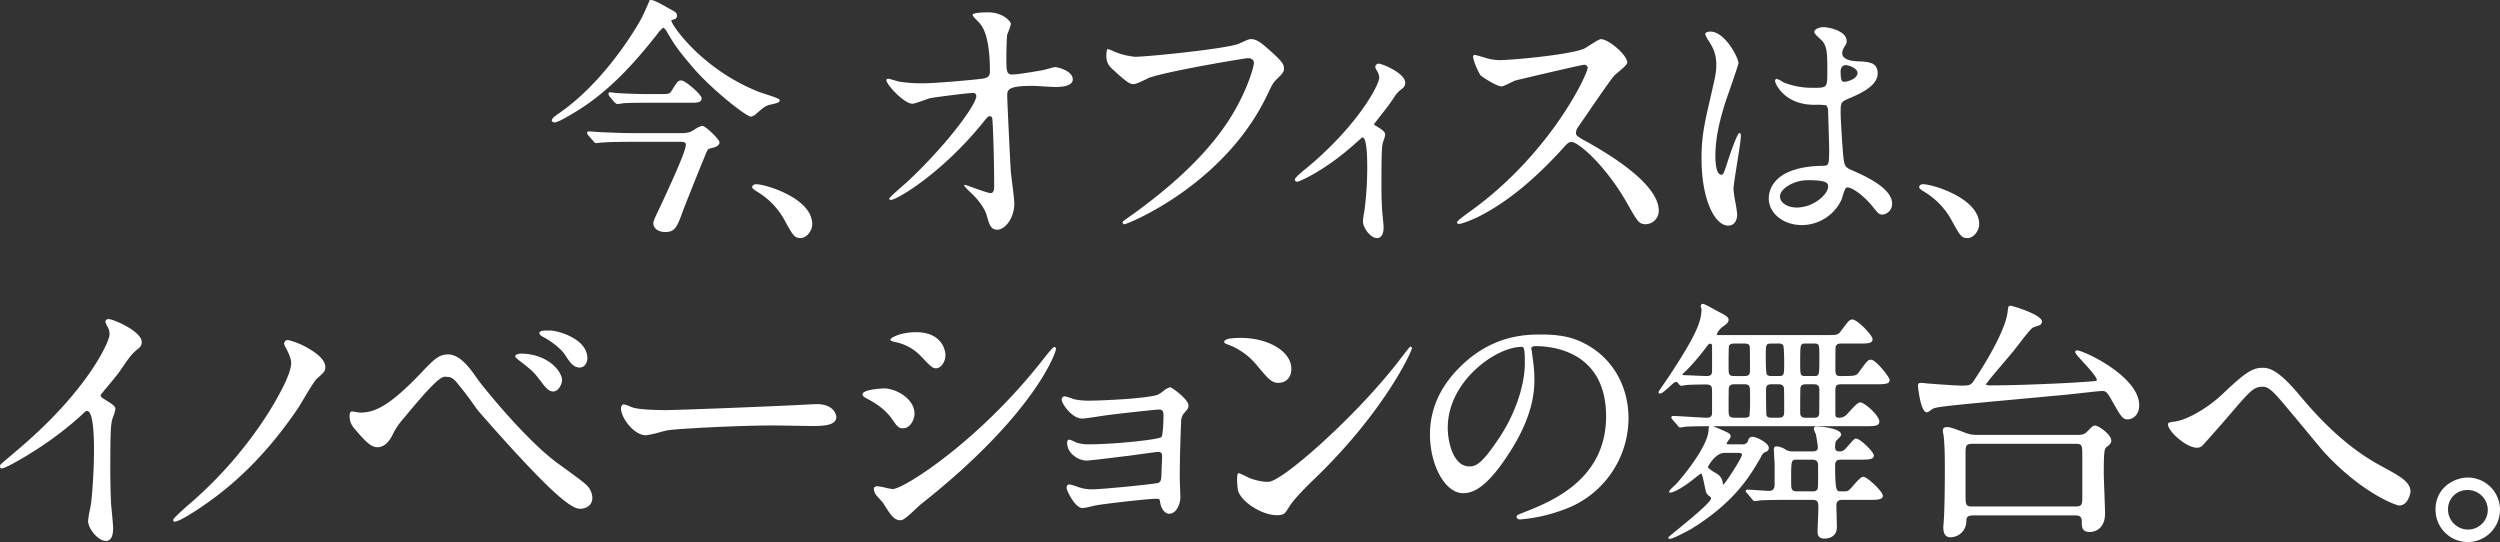
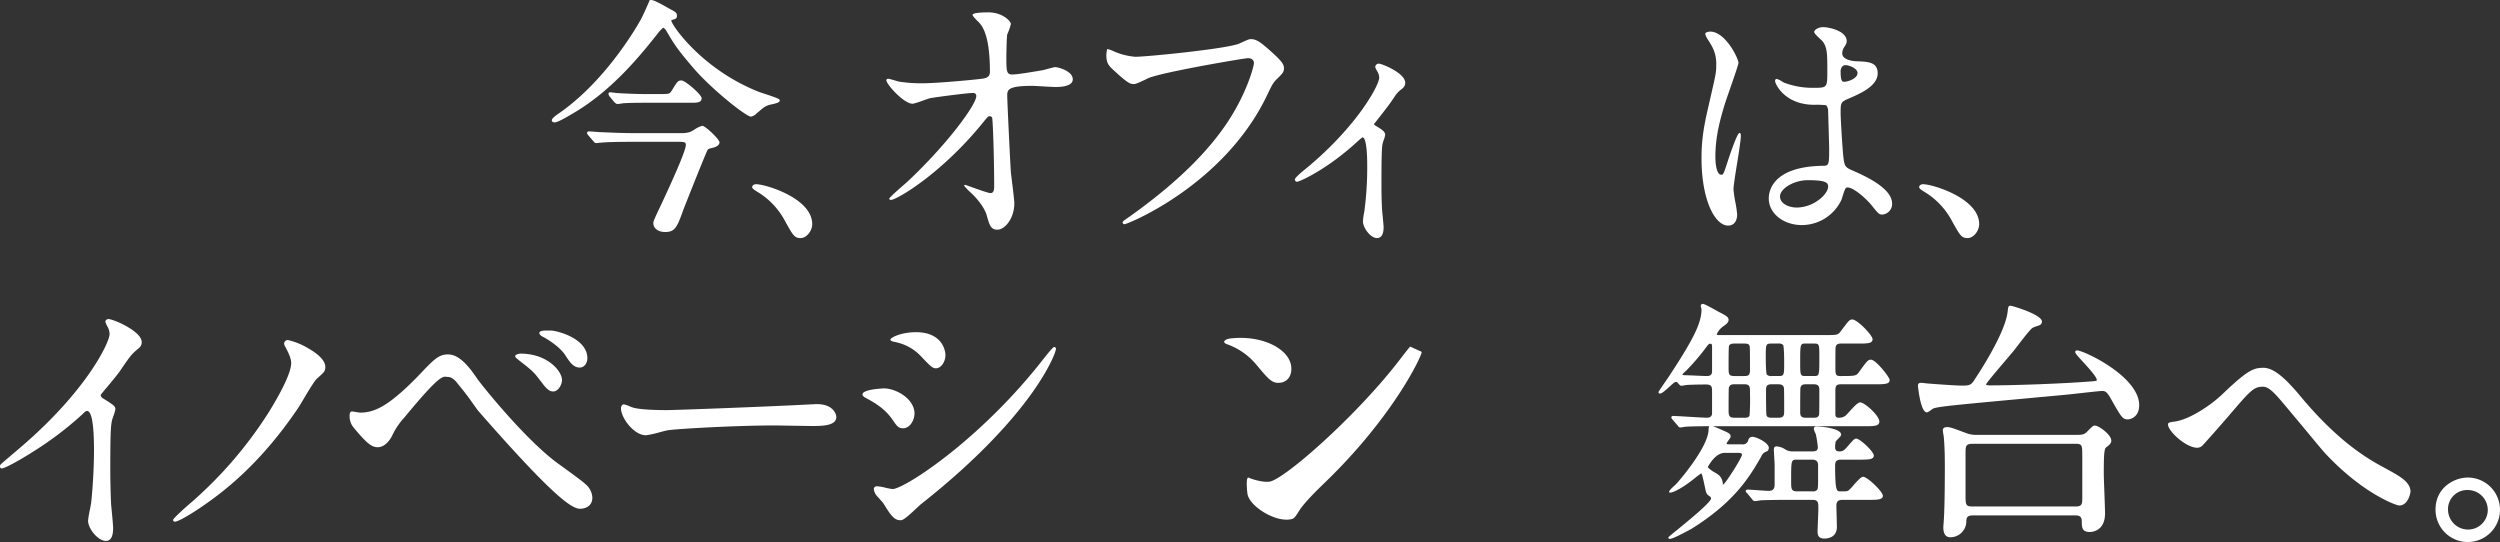
<svg xmlns="http://www.w3.org/2000/svg" width="815.005" height="176.697" viewBox="0 0 815.005 176.697">
  <rect x="0" y="0" width="815.005" height="176.697" fill="#333333" stroke="none" />
  <defs>
    <clipPath id="clip-path">
      <rect id="長方形_4347" data-name="長方形 4347" width="815.005" height="176.697" fill="none" />
    </clipPath>
  </defs>
  <g id="グループ_6728" data-name="グループ 6728" clip-path="url(#clip-path)">
    <path id="パス_13200" data-name="パス 13200" d="M98.424,23.785c-.9,0-1.308.5-1.308.96,0,.323.316.634,1.3,1.283l.091.058a24.439,24.439,0,0,1,9.05,9.221c2.876,5.227,3.318,6.032,5.373,6.032,1.858,0,3.752-2.293,3.752-4.54,0-8.484-15.281-13.014-18.253-13.014" transform="translate(148.102 36.271)" fill="#fff" />
    <path id="パス_13201" data-name="パス 13201" d="M249.091,23.785c-.9,0-1.308.5-1.308.96,0,.323.316.634,1.3,1.283l.091.058a24.439,24.439,0,0,1,9.05,9.221c2.876,5.227,3.318,6.032,5.373,6.032,1.858,0,3.752-2.293,3.752-4.54,0-8.484-15.281-13.014-18.253-13.014" transform="translate(377.869 36.271)" fill="#fff" />
    <path id="パス_13202" data-name="パス 13202" d="M169.471,19.449c-.555,0-3.515.924-4.161,1.018-2.222.369-7.956,1.386-9.807,1.386s-1.942-1.018-1.942-5.457c0-1.389.093-6.474.278-7.585a21.522,21.522,0,0,0,1.2-3.421c0-.927-2.775-3.793-7.307-3.793-.833,0-5.179,0-5.179.831,0,.465,1.664,2.035,2.035,2.406C145.7,6.036,148.2,9,148.2,20.928c0,1.386-.646,1.942-2.035,2.219s-15.077,1.573-20.071,1.573a46.848,46.848,0,0,1-7.585-.556c-.462-.093-2.959-.924-3.515-.924-.091,0-.553.091-.553.462,0,1.386,5.734,7.676,8.509,7.676.831,0,4.623-1.48,5.55-1.757,1.664-.369,12.58-1.757,14.243-1.757a.972.972,0,0,1,1.018,1.018c0,2.778-9.436,15.726-22.478,27.934-.924.833-5.919,5.088-5.919,5.55,0,.187.278.371.555.371,1.942,0,16.65-8.7,29.969-25.159,1.571-1.942,1.757-2.129,2.219-2.129a.814.814,0,0,1,.833.556c.184.462.646,12.117.646,22.291,0,.74,0,2.222-1.2,2.222-1.018,0-8.047-2.684-8.234-2.684-.091,0-.369.093-.369.278a21.16,21.16,0,0,0,2.035,2.129c1.848,1.664,4.532,4.717,5.366,7.585.831,3.05,1.293,4.623,3.421,4.623,2.5,0,5.55-3.7,5.55-8.6,0-1.389-.927-8.327-1.111-9.991-.184-2.035-1.2-23.586-1.2-24.975,0-1.942,0-3.328,8.141-3.328,1.108,0,6.287.369,7.492.369s5.734,0,5.734-2.5c0-2.775-4.9-3.977-5.734-3.977" transform="translate(174.515 2.434)" fill="#fff" />
    <path id="パス_13203" data-name="パス 13203" d="M196.16,8.739c-2.788-2.427-4.227-3.687-6.2-3.687-.629,0-.99.179-3.777,1.439-3.866,1.707-30.209,4.315-33.9,4.315A22.009,22.009,0,0,1,144.82,8.83a5.993,5.993,0,0,0-1.709-.54,9.364,9.364,0,0,0-.27,2.068c0,2.608.9,3.507,2.608,5.035,4.676,4.315,5.305,4.315,6.474,4.315.72,0,3.957-1.616,4.676-1.977,5.214-2.068,31.381-6.474,32.368-6.474.449,0,1.98.091,1.98,1.619,0,.9-1.709,7.464-6.116,15.2-7.191,12.769-19.869,24.636-35.517,35.608-.9.629-1.167.808-1.167,1.169a.6.6,0,0,0,.629.538c.9,0,32.28-12.587,46.394-41.9,1.709-3.6,2.068-4.315,3.507-5.664,1.619-1.619,2.068-2.068,2.068-3.237,0-1.26-.54-2.25-4.585-5.845" transform="translate(217.831 7.705)" fill="#fff" />
    <path id="パス_13204" data-name="パス 13204" d="M194.568,8.216a1.18,1.18,0,0,0-1.189,1.1,4.074,4.074,0,0,0,.588,1.255c.063.114.114.2.136.25a4.23,4.23,0,0,1,.581,1.98c0,2.4-7.2,15.88-23.935,29.674-1.076.858-3.57,2.916-3.57,3.487a.723.723,0,0,0,.755.755c.745,0,9.719-3.947,19.65-13.115l.353-.308c.967-.846,1.177-1.028,1.321-1.028.454,0,1.51.912,1.51,9.345a108.58,108.58,0,0,1-.954,14.93,18.5,18.5,0,0,0-.437,3.174c0,1.876,2.356,5.366,4.583,5.366.98,0,2.146-.614,2.146-3.538,0-.5-.139-1.916-.273-3.285-.121-1.263-.25-2.568-.25-2.995-.174-3.3-.174-6.1-.174-8.343,0-10.254.184-11.446.346-12.5a12.431,12.431,0,0,1,.381-1.245,8.728,8.728,0,0,0,.492-1.752c0-1.061-1.268-1.836-2.608-2.654-.27-.167-.543-.333-.805-.5l-.023-.01a.749.749,0,0,1-.21-.338l1.341-1.714c3.068-3.921,3.707-4.737,5.4-7.275a8.44,8.44,0,0,1,2.237-2.386l.409-.343a2.289,2.289,0,0,0,.788-1.752c0-3.192-7.7-6.237-8.588-6.237" transform="translate(254.948 12.528)" fill="#fff" />
-     <path id="パス_13205" data-name="パス 13205" d="M231.325,39c-4.229-2.318-4.431-2.517-4.431-3.424a3.3,3.3,0,0,1,.805-2.015c1.611-2.318,9.57-14.1,11.582-16.519.606-.7,4.333-3.424,4.333-4.33,0-2.52-6.146-7.656-8.562-7.656-.906,0-4.633,2.719-5.54,3.123-5.237,2.116-24.174,3.727-27.6,3.727a17.951,17.951,0,0,1-5.338-1.007c-.3-.1-2.517-.707-2.618-.707-.5,0-.606.3-.606.808a20.5,20.5,0,0,0,2.419,5.84c.6.606,5.338,3.626,6.848,3.626.707,0,3.828-1.712,4.535-1.914.5-.2,21.654-5.136,22.359-5.136a1.132,1.132,0,0,1,1.209.805c.3,1.611-11.686,27.7-37.973,46.735-.6.4-4.633,3.323-4.633,3.727,0,.6.5.6.7.6.808,0,3.527-1.007,6.244-2.315,13.095-6.547,23.369-17.829,26.894-21.556,2.217-2.517,2.517-2.82,3.525-2.82,2.217,0,11.08,7.656,18.031,19.844,3.525,6.244,3.926,6.949,6.244,6.949a4.348,4.348,0,0,0,4.128-4.431c0-9.166-18.029-19.339-22.561-21.957" transform="translate(286.876 7.705)" fill="#fff" />
    <path id="パス_13206" data-name="パス 13206" d="M81.459,18.069a14.591,14.591,0,0,0,1.833-.247c2.452-.164,5.479-.164,7.287-.164h14.706c2.111,0,3.633,0,3.633-1.5,0-1.131-5.3-5.77-6.59-5.77-1.111,0-1.336.366-3.088,3.2-.712,1.139-.77,1.232-3.649,1.232H90.334c-2.452,0-6.641-.169-9.04-.328-.1,0-.439-.048-.821-.1-.561-.073-1.144-.149-1.4-.149a.474.474,0,0,0-.513.51,1.49,1.49,0,0,0,.326.8l1.583,1.914c.008.008.6.6.985.6" transform="translate(119.812 15.843)" fill="#fff" />
    <path id="パス_13207" data-name="パス 13207" d="M113.363,16.247a8.013,8.013,0,0,0-2.608,1.25,12.109,12.109,0,0,1-1.351.737,8.83,8.83,0,0,1-2.942.394H91.345c-3.568,0-6.9-.141-9.335-.247-.755-.03-1.427-.061-2-.081-.273,0-1.038-.061-1.778-.121-.79-.063-1.535-.124-1.838-.124-.566,0-.593.427-.593.513,0,.285.061.364.414.8l1.626,1.871c.252.331.51.631.937.631.172,0,.555-.043.942-.086.354-.04.707-.078.9-.081,2.777-.245,8.454-.245,10.32-.245H105.8c1.53,0,2.2.091,2.2.967,0,1.553-2.8,8.3-8.315,20.066l-.114.242c-1.815,3.8-2.171,4.6-2.171,5.242,0,1.9,1.911,2.894,3.8,2.894,3.257,0,3.931-1.512,5.994-7.287.826-2.166,7.424-18.733,7.85-19.4.242-.361.434-.508,1.687-.76,1.482-.369,2.235-.98,2.235-1.813,0-.952-4.611-5.361-5.605-5.361" transform="translate(115.594 24.775)" fill="#fff" />
    <path id="パス_13208" data-name="パス 13208" d="M142.684,34.072c1.982-.422,2.866-.715,2.866-1.328,0-.407-.245-.629-5.1-2.219-.763-.247-1.4-.457-1.687-.568-18.632-7.373-28.406-21.75-28.535-23.174,0-.141.01-.23-.023-.235,1.293-.306,1.828-.432,1.828-1.406s-.356-1.174-2.071-2.1l-.326-.177c-3.752-2.129-5.6-3.1-6.371-2.815l-.225.086V.318c-.222.586-2.31,5.31-2.833,6.136-.109.2-10.789,19.821-27.174,30.856-1.788,1.28-1.788,1.75-1.788,1.927,0,.492.566.674.924.674.957,0,3.767-1.624,6.323-3.149l.593-.351c11.006-6.679,19.443-16.372,25.556-24.066.346-.424.657-.808.937-1.151a10.038,10.038,0,0,1,2-2.174,2.792,2.792,0,0,1,1.018,1.063c2.7,4.575,3.419,5.8,8.908,12.208,5.813,6.754,17.059,15.731,18.667,15.731a3.524,3.524,0,0,0,1.869-1.068c2.32-1.99,2.666-2.26,3.992-2.73.114-.035.356-.086.656-.152" transform="translate(108.647 -0.001)" fill="#fff" />
    <path id="パス_13209" data-name="パス 13209" d="M232.5,38.012c0-.588-.154-.886-.46-.886-.785,0-3.593,8.557-3.618,8.641l-.151.462c-1.364,4.169-1.475,4.51-2.136,4.51-1.846,0-1.939-4.893-1.939-5.876,0-6.477,1.52-12.037,3.078-17.173.225-.707.79-2.333,1.442-4.214,1.709-4.929,3.015-8.734,3.015-9.176,0-1.487-4.277-10.219-9.191-10.219-.429,0-1.656.146-1.656.8a7.7,7.7,0,0,0,1.169,2.265c.212.341.394.631.472.788a12.031,12.031,0,0,1,1.957,7.05c0,2.351-.141,2.964-1.856,10.471l-.71,3.113c-1.876,7.944-2.232,12.034-2.232,16.806,0,13.736,4.414,21.947,8.678,21.947,2.166,0,2.939-1.874,2.939-3.626a38.459,38.459,0,0,0-.583-3.964,41.174,41.174,0,0,1-.614-4.169c0-1.2.561-4.691,1.151-8.386.614-3.81,1.245-7.754,1.245-9.166" transform="translate(335.018 6.222)" fill="#fff" />
    <path id="パス_13210" data-name="パス 13210" d="M255.323,50.086c-2.126-.934-2.336-1.5-2.671-4.616-.255-2.3-.856-12.014-.856-13.855,0-3.692,0-3.692,3.1-5.03,3.136-1.358,8.974-3.883,8.974-7.984,0-3.664-2.9-3.8-6.573-3.962l-.136-.005c-.048,0-4.848-.03-4.848-2.623a3.6,3.6,0,0,1,.495-1.737c.851-1.358.96-1.555.96-2.2,0-3.424-5.962-4.568-7.565-4.568-1.818,0-3.025.947-3.025,1.571,0,.437.889,1.3,1.964,2.293.331.306.616.571.715.692,1.6,1.939,1.6,4.366,1.6,9.688,0,5.532,0,5.532-4.593,5.532a25.689,25.689,0,0,1-9.534-1.7c-.093-.048-.28-.157-.513-.293a7.193,7.193,0,0,0-1.851-.917c-.336,0-.545.273-.545.715,0,.752,2.954,7.734,12.787,7.734a26.281,26.281,0,0,1,3.863.144,2.776,2.776,0,0,1,.644,1.969c.086,2.449.341,11.466.341,11.981,0,5.383-.048,5.792-2.025,5.792-16.39.24-17.665,8.206-17.665,10.643,0,4.868,4.752,8.681,10.817,8.681a14.317,14.317,0,0,0,12.862-8.2v0c.073-.172.182-.525.318-.972.3-.987.861-2.828,1.255-2.995,1.386-.7,5.691,2.6,8.332,5.79l.1.124c1.962,2.452,2.265,2.831,3.331,2.831a3.482,3.482,0,0,0,3.2-3.54c0-4.752-7.562-8.542-13.251-10.979m-7.61,5.328c0,1.366-1.225,3.093-3.194,4.51a12.321,12.321,0,0,1-6.964,2.394c-2.682,0-5.532-1.278-5.532-3.649,0-1.167,1.023-2.485,2.735-3.53a12.612,12.612,0,0,1,6.393-1.747c5.517,0,6.562.71,6.562,2.023M251.8,18.175a2.5,2.5,0,0,1,.639-1.962,1.71,1.71,0,0,1,.957-.321c1.167,0,3.909,1.073,3.909,2.538,0,1.891-3.222,2.884-4.335,2.884-.548,0-1.169,0-1.169-3.139" transform="translate(348.255 5.344)" fill="#fff" />
    <path id="パス_13211" data-name="パス 13211" d="M143.926,52.175c-.217,0-.558.02-.914.043-.376.023-.77.045-1.045.045h-.013c-12.973.71-44.041,1.868-46.957,1.868-5.07,0-9.105-.3-10.81-.8a11.511,11.511,0,0,1-1.149-.424,8.563,8.563,0,0,0-1.922-.646c-.611,0-.942.669-.942,1.3,0,3.068,4.189,8.772,8.148,8.772a32.368,32.368,0,0,0,4.6-1.02c1.066-.278,1.985-.518,2.386-.583,2.161-.452,22.4-1.6,34.739-1.6.853,0,3.341.043,5.972.086,2.8.045,5.686.093,6.749.093,3.684,0,7.615-.232,7.615-2.992,0-.04-.278-4.144-6.459-4.144" transform="translate(122.267 79.566)" fill="#fff" />
    <path id="パス_13212" data-name="パス 13212" d="M35.378,41.194a1.024,1.024,0,0,0-1.038.853A7.068,7.068,0,0,0,35,43.583a5.07,5.07,0,0,1,.725,2.528c0,2.553-7.239,18.256-28.947,36.837-.6.52-1.358,1.167-2.242,1.914C3.227,85.967,1.747,87.22.311,88.49A.957.957,0,0,0,0,89.22c0,.412.22.669.576.669.922,0,5.492-2.452,10.4-5.58a110.061,110.061,0,0,0,15.9-12.085c.715-.715,1.073-1.076,1.487-1.076,1.515,0,2.283,4.343,2.283,12.9,0,5.022-.386,12.16-.922,16.973-.038.374-.22,1.305-.414,2.293a32.424,32.424,0,0,0-.6,3.626c0,2.538,3.187,6.58,5.838,6.58,1.545,0,2.331-1.406,2.331-4.179,0-.891-.3-4.017-.5-6.085-.068-.72-.124-1.3-.149-1.583-.189-3.712-.275-8.709-.275-11.072,0-12.468.177-14.627.55-16.319.038-.22.237-.811.452-1.434a12.685,12.685,0,0,0,.659-2.278c0-.912-.49-1.338-4.022-3.512a1.393,1.393,0,0,1-.778-1.156c.649-.816,1.449-1.775,2.3-2.788,1.462-1.742,2.969-3.545,3.959-4.939l.093-.139c3.353-4.9,3.7-5.409,6.156-7.406A2.446,2.446,0,0,0,46.2,48.7c0-3.538-9.267-7.5-10.825-7.5" transform="translate(0 62.82)" fill="#fff" />
    <path id="パス_13213" data-name="パス 13213" d="M66.384,46.592A23.131,23.131,0,0,0,59.761,43.9a1.224,1.224,0,0,0-1.222,1.131,2.8,2.8,0,0,0,.477,1.26c.641,1.2,1.828,3.434,1.828,5.108,0,3.732-4.674,11.8-7.459,16.279A134.628,134.628,0,0,1,28.3,96.819c-.5.4-5.951,5.141-5.951,5.722a.548.548,0,0,0,.578.578c1.076,0,4.934-2.283,8.279-4.542,7.807-5.275,19.6-14.365,31.785-32.34.313-.437.977-1.553,1.747-2.848,1.523-2.56,3.606-6.07,4.512-6.916,2.449-2.164,2.717-2.447,2.717-3.78,0-2.424-3.038-4.656-5.585-6.1" transform="translate(34.085 66.946)" fill="#fff" />
    <path id="パス_13214" data-name="パス 13214" d="M67.689,47.784l.242.189c3.639,2.818,4.656,3.644,6.222,5.76C76.739,57.245,77.587,58,78.928,58c1.752,0,2.871-2.429,2.871-3.7,0-2.939-4.772-8.653-13.521-8.653-.712,0-1.767.356-1.767.848,0,.341.51.763,1.179,1.28" transform="translate(101.428 69.623)" fill="#fff" />
    <path id="パス_13215" data-name="パス 13215" d="M122.085,88.1c-.879-.879-4.643-3.608-7.391-5.6-1.1-.8-2.045-1.482-2.51-1.836-10.716-8.2-24.609-25.689-25.45-27v0c-2.712-4.007-5.916-7.994-9.63-7.9-2.616.068-4.043,1.146-8.277,5.626l-.04.043C57.652,63.2,53,64.633,48.734,64.744a12.619,12.619,0,0,1-1.417-.189,12.226,12.226,0,0,0-1.457-.194c-.283.008-.755.217-.722,1.54a5.651,5.651,0,0,0,1.126,3.464l.111.159c4.325,5.207,5.972,6.54,8.007,6.487,2.568-.066,4.184-2.881,4.616-3.74a23.008,23.008,0,0,1,3.984-5.926c12.587-15.314,12.678-13.2,14.2-13.239,1.242-.03,2.4,1.222,2.727,1.6.6.773,2.6,3.128,4.388,5.6,1.25,1.727,2.361,3.383,2.9,4C111.985,92.633,117.7,96.15,120.37,96.08c1.841-.048,3.967-1.04,3.9-3.686a6.11,6.11,0,0,0-2.184-4.3" transform="translate(68.833 69.779)" fill="#fff" />
    <path id="パス_13216" data-name="パス 13216" d="M70.8,44.73c2.573,1.331,6.007,3.894,7.307,6.03,1.4,2.141,2.6,3.99,4.681,3.99,1.568,0,2.5-1.55,2.5-3.053,0-6.325-9.519-8.928-11.958-9.022l-.472,0c-1.338,0-2.6-.01-3.05.434a.576.576,0,0,0-.174.419c0,.1.056.649,1.164,1.2" transform="translate(106.195 65.073)" fill="#fff" />
    <path id="パス_13217" data-name="パス 13217" d="M116.565,46.112A15.8,15.8,0,0,1,124.7,50.5c3.558,3.79,4.1,4.217,5.247,4.151,1.641-.093,3.073-2.318,2.944-4.58a7.5,7.5,0,0,0-1.518-3.911c-1.26-1.644-3.868-3.54-9.158-3.24-4.429.252-7.282,1.836-7.249,2.411.008.154.025.48,1.6.78" transform="translate(175.315 65.404)" fill="#fff" />
    <path id="パス_13218" data-name="パス 13218" d="M171.563,44.807c-.485.028-3.886,4.444-3.919,4.482C147.278,75.218,122.982,90.878,119,91.105a16.282,16.282,0,0,1-2.386-.434,15.926,15.926,0,0,0-2.78-.48c-.785.043-1.033.533-1.01.937a4.2,4.2,0,0,0,.692,1.846c.164.24.677.805,1.22,1.406.5.55,1.018,1.124,1.164,1.336,2.5,4.04,3.606,5.671,5.813,5.547.853-.051,2.752-1.77,4.954-3.843.722-.674,1.343-1.26,1.661-1.5,19.228-15.168,30.063-27.8,35.764-35.731,6.222-8.646,8.148-14.12,8.105-14.814a.567.567,0,0,0-.631-.568" transform="translate(172.051 68.327)" fill="#fff" />
    <path id="パス_13219" data-name="パス 13219" d="M121.146,60.362c1.454,2.141,2.038,2.879,3.611,2.79,2.346-.134,3.679-3.1,3.565-5.083-.275-4.835-6.467-8.133-10.347-7.913-2.017.116-6.7.54-6.621,2,.028.5.659.866,1.013,1.073,4.176,2.129,6.966,4.394,8.779,7.131" transform="translate(169.813 76.471)" fill="#fff" />
-     <path id="パス_13220" data-name="パス 13220" d="M172.331,50a7.064,7.064,0,0,0-2.3,1.374,10.657,10.657,0,0,1-1.568,1.033c-3.618,1.326-18.794,1.952-22.111,1.952a22.248,22.248,0,0,1-5.128-.439l-.54-.182a17.682,17.682,0,0,0-2.694-.8,1.087,1.087,0,0,0-.919,1.1c0,.715.919,2.283,2.091,3.57.879.97,2.654,2.6,4.611,2.6.833,0,4.292-.535,6.36-.858l1.394-.212C158.16,58.3,168.1,57.26,168.6,57.26c1.29,0,1.661.414,1.661,1.841,0,2.454-.184,6.56-.682,7.128-.712.793-15.052,2.363-23.4,2.363a11.933,11.933,0,0,1-4.4-.611c-.2-.088-.414-.189-.629-.288a6.519,6.519,0,0,0-1.553-.611c-.616,0-.74.485-.74,1.27a5.263,5.263,0,0,0,2.134,3.9A6.81,6.81,0,0,0,145.02,73.9c1.1,0,6.3-.641,10.108-1.108,1.447-.179,2.669-.331,3.343-.4l2.924-.4c3.053-.417,6.853-.934,7.113-.934.952,0,1.305.427,1.305,1.573,0,.146-.03.876-.066,1.722-.051,1.187-.114,2.664-.114,3.078l-.005.212c-.083,2.328-.109,3.03-.992,3.515-.768.341-18.23,2.121-21.839,2.121a13.509,13.509,0,0,1-4-.639c-.109-.03-.187-.056-.235-.068a14.361,14.361,0,0,0-2.967-.894c-.583,0-.917.434-.917,1.184,0,.715,2.714,6.522,5.186,6.522A18.732,18.732,0,0,0,146.9,88.8c.629-.152,1.169-.283,1.434-.318,2.4-.442,16.657-2.131,19.549-2.131,1.109,0,1.134.162,1.3,1.22l.015.109c.364,2.1,1.583,3.565,2.962,3.565a3.114,3.114,0,0,0,2.326-1.358,7.1,7.1,0,0,0,1.26-4.452c0-.391-.04-1.5-.086-2.679-.045-1.215-.091-2.469-.091-2.926,0-5.57.157-12.107.442-18.407a4.377,4.377,0,0,1,.864-2.866l.146-.169c1.126-1.285,1.394-1.591,1.394-2.49,0-1.894-5.31-5.9-6.078-5.9" transform="translate(209.038 76.25)" fill="#fff" />
    <path id="パス_13221" data-name="パス 13221" d="M159.027,45.707a22,22,0,0,1,9.744,6.929c3.762,4.479,4.911,5.916,7.53,5.613,2.52-.293,3.944-2.421,3.606-5.33-.662-5.722-9.446-10.3-19.821-9.1-1.358.157-2.078.732-2.033,1.119s.563.624.975.773" transform="translate(241.027 66.523)" fill="#fff" />
-     <path id="パス_13222" data-name="パス 13222" d="M216.183,44.753c-.192.025-2.543,3.1-3.883,4.851-13.948,18.008-37.307,38.549-42.049,39.18-2.129.283-5.515-.742-6.876-1.351a24.345,24.345,0,0,0-3.149-1.452c-.869.116-.374,4.58-.283,5.257.515,3.873,8.5,9.11,13.726,8.416,1.452-.194,1.619-.414,3.161-2.884,1.709-2.689,6.153-7.025,8.423-9.2,22.682-21.927,31.593-41.529,31.477-42.4a.628.628,0,0,0-.548-.419" transform="translate(243.574 68.244)" fill="#fff" />
-     <path id="パス_13223" data-name="パス 13223" d="M234.595,45.9c-2.82-1.406-6.424-2.712-13.627-2.712-4.856,0-16.221,0-26.952,10.984-6.232,6.295-9.391,13.557-9.391,21.584,0,10.209,5.037,19.162,10.779,19.162,3.012,0,7.391-1.409,14.579-12.375,7.787-11.761,8.686-19.74,8.686-24.722a50.119,50.119,0,0,0-.619-7.408c-.078-.566-.154-1.124-.22-1.641a2.334,2.334,0,0,0-.106-.606,1.484,1.484,0,0,1-.063-.318c0-.369,0-.871,1.459-.871,5.376,0,22.914,1.654,22.914,22.914,0,20.7-18.041,27.815-26.712,31.234-2.222.891-2.454.982-2.454,1.452,0,.558.424.891,1.139.891a51.833,51.833,0,0,0,14.011-3.121,31.727,31.727,0,0,0,21.326-29.785c0-10.908-5.517-20.127-14.751-24.662m-19.044,6.474c0,7.355-3.05,16.41-8.161,24.222-5.919,8.918-7.795,9.587-9.976,9.587-5.093,0-6.992-7.734-6.992-12.607,0-15.223,15.789-26.351,24.005-26.351.747,0,1.124,0,1.124,5.148" transform="translate(281.553 65.867)" fill="#fff" />
+     <path id="パス_13222" data-name="パス 13222" d="M216.183,44.753c-.192.025-2.543,3.1-3.883,4.851-13.948,18.008-37.307,38.549-42.049,39.18-2.129.283-5.515-.742-6.876-1.351c-.869.116-.374,4.58-.283,5.257.515,3.873,8.5,9.11,13.726,8.416,1.452-.194,1.619-.414,3.161-2.884,1.709-2.689,6.153-7.025,8.423-9.2,22.682-21.927,31.593-41.529,31.477-42.4a.628.628,0,0,0-.548-.419" transform="translate(243.574 68.244)" fill="#fff" />
    <path id="パス_13224" data-name="パス 13224" d="M283.387,57.426c-.995,0-1.381.538-3.914,4.048-.879,1.247-1.265,1.278-6.083,1.278-1.545,0-1.6-.573-1.6-3,0-1.813,0-6.052.078-6.424.187-1.073,1.018-1.164,1.856-1.164h5.568c2.881,0,4.621,0,4.621-1.424,0-1.265-4.939-6.421-6.585-6.421-.9,0-1.174.366-3.318,3.2l-.507.674c-.9,1.2-1.2,1.2-4.939,1.2H233.823c-.634,0-.7-.058-.7-.3a6.2,6.2,0,0,1,2.257-2.641c1.078-.77,1.591-1.27,1.591-2.028,0-.932-.919-1.409-2.937-2.462-.222-.111-.672-.359-1.22-.662-2.482-1.374-3.818-2.07-4.232-2.07a.667.667,0,0,0-.687.689,2.9,2.9,0,0,0,.134.6c.043.159.109.4.114.46,0,4.371-2.4,9.368-10.279,21.394-.222.348-.826,1.225-1.477,2.174-2.255,3.28-2.255,3.318-2.255,3.467a.408.408,0,0,0,.444.442c.578,0,1.214-.548,2.371-1.538l.273-.245c1.969-1.818,2.166-1.987,2.682-1.987a.608.608,0,0,1,.525.316l.225.26c.4.462.563.654.967.654a8.245,8.245,0,0,0,.906-.126c.3-.051.715-.121.851-.121.609-.078,3.848-.162,6.189-.162,2.018,0,2.018.785,2.018,2.507v6.8c0,1.025-.553,1.525-1.689,1.525-.861,0-3.283-.149-5.626-.29-2.373-.146-4.613-.283-5.431-.283a.487.487,0,0,0-.525.523c0,.179.03.217.389.667l1.631,1.879.056.073c.245.326.457.609.823.609a9.222,9.222,0,0,0,1.061-.139c.29-.048.651-.106.768-.106.869-.081,4.128-.164,7.6-.164h.005a3.135,3.135,0,0,0-.192,1.141l-.01.126c-.24,5.734-9.668,16.69-10.709,17.733-.02.018-2.154,1.861-2.154,2.348l.023.2.159.076c.49.247,3.469-.889,8.07-4.585a26.945,26.945,0,0,1,2.184-1.641c.283,0,.6,1.4,1.369,5.106.341,1.538.535,1.762,1.591,2.464a.873.873,0,0,1,.285.588c0,1.252-7.992,7.754-11.4,10.529-2.522,2.053-2.522,2.053-2.522,2.25a.376.376,0,0,0,.184.333.511.511,0,0,0,.275.066c.54,0,1.927-.505,6.439-2.932.237-.129.4-.217.49-.26,14.342-8.883,19.21-17.294,22.768-23.435l.1-.182a2.732,2.732,0,0,1,1.76-1.684l.167-.083c.548-.275.563-1.061.563-1.149,0-1.452-3.818-3.555-5.439-3.555a1.337,1.337,0,0,0-1.242,1.083,1.842,1.842,0,0,1-2.116,1.374h-3.851c-.823,0-1.116-.045-1.116-.288a5.5,5.5,0,0,1,.659-1.06c.475-.664.654-.937.654-1.159,0-.942-.379-1.108-2.853-2.2l-1-.434c-.853-.359-1.462-.609-1.889-.77H281.42c2.932,0,4.7,0,4.7-1.507,0-1.3-1.977-3.288-2.583-3.866-1.247-1.189-2.868-2.391-3.674-2.391-.735,0-1.99,1.328-3.558,3.06a15.326,15.326,0,0,1-1.215,1.27,3.339,3.339,0,0,1-2.108.667c-1.111,0-1.2-.53-1.2-1.278V67.614c0-1.793.356-2.179,2.015-2.179h11.06c2.783,0,4.618,0,4.618-1.343,0-.687-1.6-2.73-2.452-3.714-.952-1.1-2.689-2.952-3.641-2.952M230.18,92.473c.24-.487,2.449-4.674,5.53-4.674h4.34c.828,0,1.278.1,1.278.621,0,.947-5.305,9.31-6.111,9.719-.081,0-.131-.177-.131-.482a4.136,4.136,0,0,0-1.227-2.55,8.854,8.854,0,0,0-1.26-.843,10,10,0,0,1-2.419-1.79m30.212-25.866c.182-.843.682-1.172,1.778-1.172h2.538c1.55,0,1.853.679,1.853,1.853,0,5.56-.038,7.762-.076,7.969-.2.917-.775,1.091-1.778,1.091h-2.538c-1.565,0-1.853-.624-1.853-1.851,0-6.926.058-7.787.076-7.891m4.315-3.856h-2.538c-1.8,0-1.853-.121-1.853-4.31,0-6.277,0-6.277,1.853-6.277h2.538c1.818,0,1.853.081,1.853,4.31,0,6.277,0,6.277-1.853,6.277m-11.549,0h-2.129a1.939,1.939,0,0,1-1.588-.472c-.058-.083-.346-.763-.346-5.969,0-3.99.071-4.146,1.934-4.146h2.129a1.946,1.946,0,0,1,1.6.482c.056.083.336.755.336,5.876,0,4.07-.071,4.229-1.934,4.229m-2.129,2.684h2.129c1.126,0,1.682.351,1.858,1.169.076.384.076,5.416.076,7.565,0,1.391-.088,2.179-1.934,2.179h-2.129c-.712,0-1.47-.093-1.7-.793-.073-.245-.151-2.439-.151-7.858,0-1.411,0-2.262,1.853-2.262m-9.012-2.684h-3.033c-2.015,0-2.015-.53-2.015-3.08,0-2.035,0-6.27.141-6.767.333-.74,1.26-.74,1.874-.74h3.033c1.207,0,1.732.149,1.856,1.088.023.124.078,1.088.078,7.4,0,1.727-.343,2.1-1.934,2.1m-4.974,3.871c.265-1,.859-1.187,1.861-1.187h3.2c1.583,0,1.851.586,1.851,2.343l0,.841a69.874,69.874,0,0,1-.151,7.012c-.24.662-1,.717-1.7.717h-3.2c-1.75,0-1.934-.715-1.934-2.343,0-6.487.061-7.3.073-7.383m-14.281-5.28.439-.407a71.36,71.36,0,0,0,6.828-8.055c.348-.434.651-.76,1.136-.636.126.018.417.058.417.788V60.9c0,.826,0,1.853-1.689,1.853-.548,0-2.023-.066-3.452-.131-1.323-.058-2.573-.116-3-.116h-.005l-.624-.028a6.9,6.9,0,0,1-.821-.056c-.005-.005-.013-.033-.013-.131,0-.21.023-.247.783-.947" transform="translate(326.55 59.837)" fill="#fff" />
    <path id="パス_13225" data-name="パス 13225" d="M263.678,71.5c-.659,0-1.689,1.108-3.184,2.8a12.348,12.348,0,0,1-1.679,1.727c-.52.225-.636.225-2.593.225-1.159,0-1.689,0-1.689-8.489,0-1.333.543-1.851,1.937-1.851h6.063c2.78,0,4.621,0,4.621-1.343,0-1.237-4.474-5.52-5.77-5.52-.548,0-.816.283-3.076,2.881-.939,1.093-1.52,1.3-2.328,1.3-.752,0-1.447-.164-1.447-1.361a7.154,7.154,0,0,1,.22-1.924,6.577,6.577,0,0,1,.6-.644c.783-.79,1.151-1.2,1.151-1.528,0-2.315-7.977-2.735-8.06-2.735a.835.835,0,0,0-.851.851,5.317,5.317,0,0,0,.49,1.369c.083.2.157.366.172.4a41.179,41.179,0,0,1,.649,4.126c0,1.371-.8,1.442-2.1,1.442h-6.062a4.276,4.276,0,0,1-2.411-.624,5.948,5.948,0,0,0-2.833-1.015c-.654,0-.932.3-.932,1.015,0,.442.068,1.616.134,2.752.056,1,.114,1.944.114,2.245v6.472c0,1.788-1.035,2.017-1.937,2.017-.583,0-2.144-.111-3.651-.217-1.412-.1-2.747-.192-3.23-.192a.556.556,0,0,0-.606.523c0,.194.035.232.482.677l1.576,1.911c.242.328.472.636.924.636a12.771,12.771,0,0,0,1.77-.245c1.361-.078,4.992-.162,8.552-.162h8.191c2.179,0,2.179.694,2.179,3,0,.591-.066,2.237-.129,3.83-.061,1.492-.116,2.9-.116,3.378,0,.9,0,2.409,2.245,2.409.949,0,4.045-.275,4.045-3.8,0-.427-.053-2.487-.1-4.305-.033-1.326-.063-2.485-.063-2.659,0-1.626.97-1.851,2.017-1.851h8.519c2.682,0,4.618,0,4.618-1.346,0-1.326-5.04-6.174-6.421-6.174m-15.024,4.26a1.757,1.757,0,0,1-1.485.492h-4.954c-2.017,0-2.017-.74-2.017-3.492,0-6.848,0-6.848,2.017-6.848h4.75c1.414,0,2.017.553,2.017,1.851l0,2.512c.008,4.255.01,5.141-.331,5.484" transform="translate(343.718 83.933)" fill="#fff" />
    <path id="パス_13226" data-name="パス 13226" d="M299.5,54.053c-.394,0-.593.172-.593.51,0,.437.659,1.192,2.54,3.235,1.578,1.712,4.858,5.272,4.459,6.03-.081.162-.495.245-2.664.384-8.358.644-23.611,1.23-32,1.23a2.958,2.958,0,0,1-1.462-.253c.192-.581,3.987-5.037,6.257-7.7,1.409-1.654,2.626-3.083,3.1-3.694l.97-1.26c1.674-2.179,4.2-5.474,4.944-5.883a10.256,10.256,0,0,1,1.442-.548,7.376,7.376,0,0,0,.937-.354,1.366,1.366,0,0,0,.629-1.1c0-2.315-9.739-5.181-10.259-5.181-.7,0-.75.424-.9,1.684l-.023.184c-.747,7.317-10.408,21.652-10.517,21.808-1.321,2.174-1.694,2.373-4.454,2.373-1.341,0-5.608-.263-10.65-.654-.2,0-.811-.071-1.351-.134-.631-.071-1.028-.114-1.189-.114-.482,0-1.083,0-1.083,1,0,.086.805,8.62,2.886,8.62.316,0,.808-.326,1.73-1.013.121-.088.215-.159.215-.164,1.515-.687,5.964-1.1,30.666-3.386l12.64-1.172c.72-.063,2.464-.258,4.406-.472,3.03-.336,6.8-.755,7.439-.755.962,0,1.523.106,2.813,2.363l.28.492c3.217,5.671,3.631,6.4,5.348,6.4.959,0,3.7-.846,3.7-4.608,0-9.411-18.1-17.877-20.253-17.877" transform="translate(377.625 60.192)" fill="#fff" />
    <path id="パス_13227" data-name="パス 13227" d="M300.5,54.946c-.651,0-.9.255-2.134,1.495l-.573.573c-.871.871-1.639.962-3.192.962H262a9.136,9.136,0,0,1-3.482-.55l-1.437-.538c-2.568-.965-3.858-1.449-4.83-1.449-1.273,0-1.411.7-1.411,1a11.509,11.509,0,0,0,.182,1.361c.066.4.146.891.146,1.045.245,2.838.328,5.333.328,9.883,0,2.823-.025,12.39-.328,17.016l-.083,1.124c-.045.606-.081,1.061-.081,1.275,0,3.214,1.8,3.214,2.4,3.214a5.21,5.21,0,0,0,5.1-5.323c.068-1.222.414-1.8,2.194-1.8h33.338c1.023,0,2.111.149,2.111,1.944,0,1.858,0,3.462,2.644,3.462.5,0,4.931-.169,4.931-6.08,0-1.066-.109-4-.215-6.843-.1-2.692-.192-5.237-.192-6.1,0-8,.252-8.186,1.091-8.815.687-.52,1.364-1.1,1.364-1.916,0-2.048-4.191-4.934-5.26-4.934m-4.2,9.931V78.4c0,2.177-.109,2.926-2.192,2.926H260.44c-2.192,0-2.192-.609-2.192-3.992V63.814c0-2.177.111-2.929,2.275-2.929h33.585c2.192,0,2.192.53,2.192,3.992" transform="translate(382.524 83.791)" fill="#fff" />
    <path id="パス_13228" data-name="パス 13228" d="M324.958,61.657c-4.361,0-10.507,3.232-10.507,10.418a10.507,10.507,0,1,0,10.507-10.418m6.527,10.595a6.414,6.414,0,0,1-6.439,6.353,6.535,6.535,0,0,1-6.527-6.53,6.219,6.219,0,0,1,6.35-6.35,6.524,6.524,0,0,1,6.615,6.527" transform="translate(479.54 94.026)" fill="#fff" />
    <path id="パス_13229" data-name="パス 13229" d="M349.906,79.778l-.144-.078c-5.744-3.1-14.895-8.82-26.523-22.758-4.091-4.911-8.406-9.454-12.193-9.454-3.272,0-5.156.707-13.443,8.63-4.214,4.017-11.259,8.456-15.754,8.926-1.6.225-1.937.331-1.937.937,0,2.136,5.833,7.565,9.512,7.565a2.468,2.468,0,0,0,1.6-.6c.23-.139,7.5-8.408,7.974-8.976l.172-.2c7.827-9.156,8.648-10.113,11.784-10.113,1.533,0,3.184,1.545,5.358,4.037,1.068,1.222,4.267,5.058,7.365,8.769s6.262,7.608,7.469,8.9c12.231,13.125,23.167,17.011,24.124,17.011,2.906,0,3.687-4,3.687-4.54,0-3.49-4.522-5.52-9.05-8.062" transform="translate(426.868 72.418)" fill="#fff" />
  </g>
</svg>